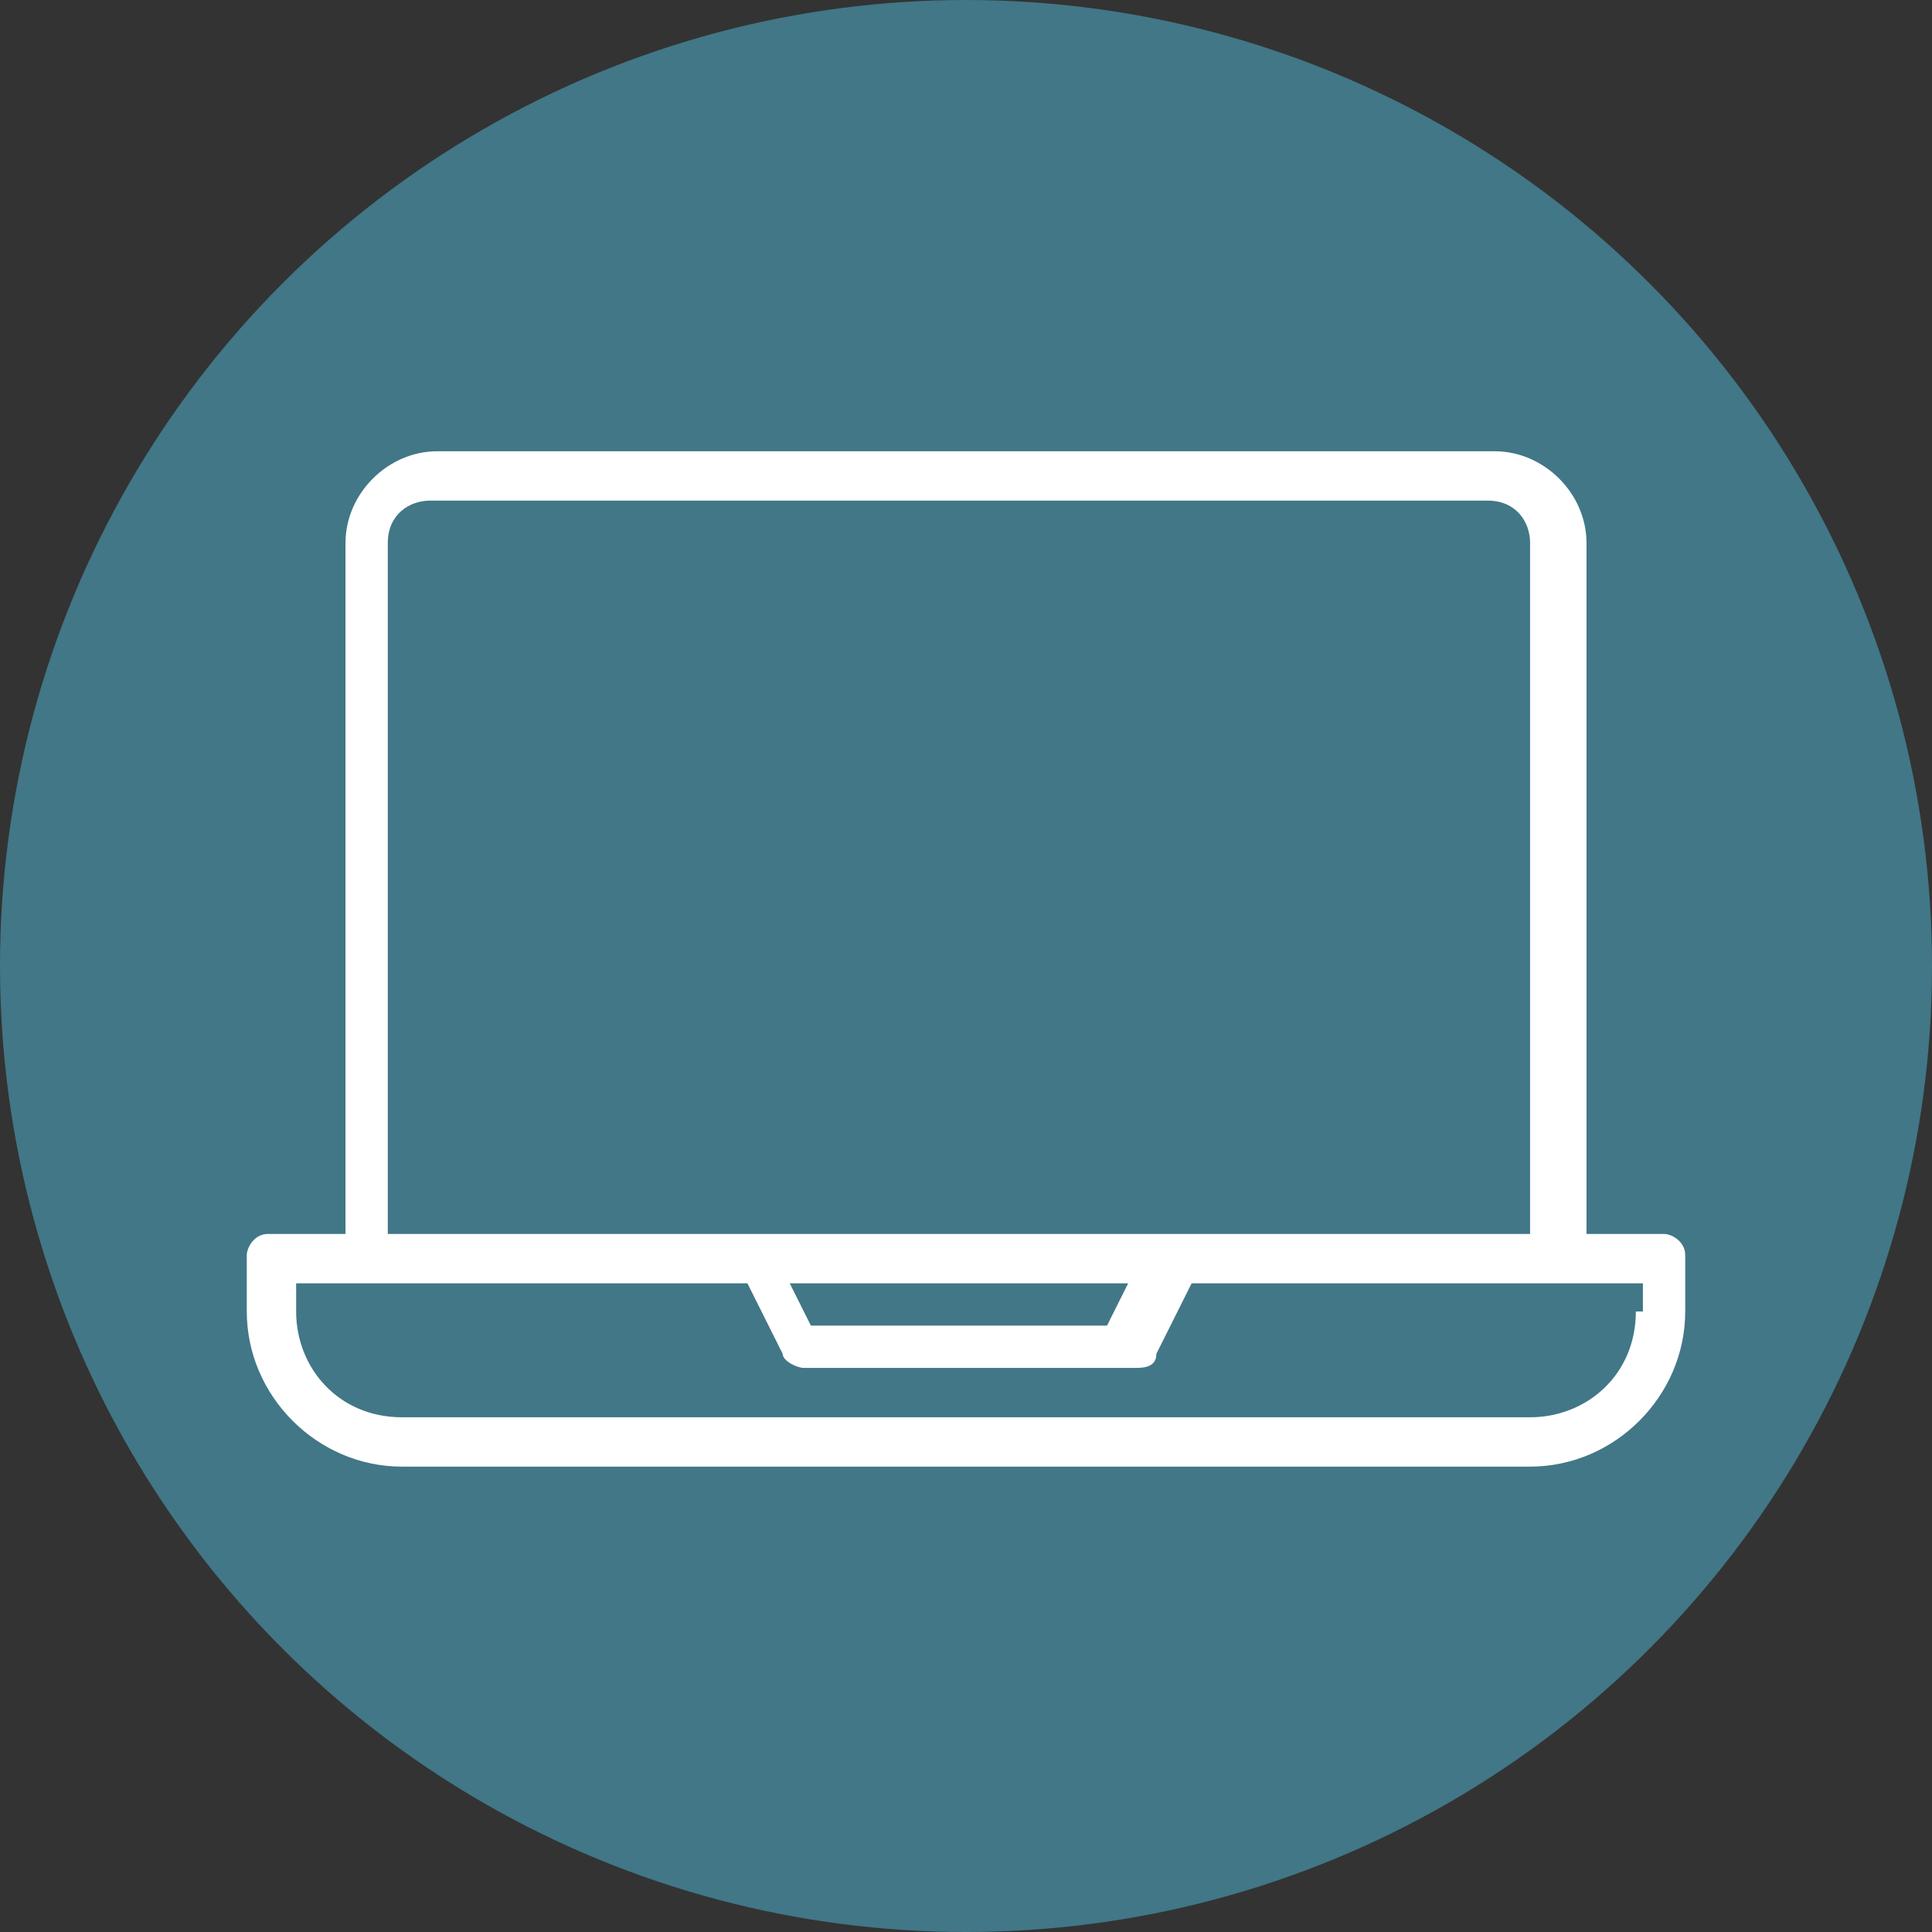
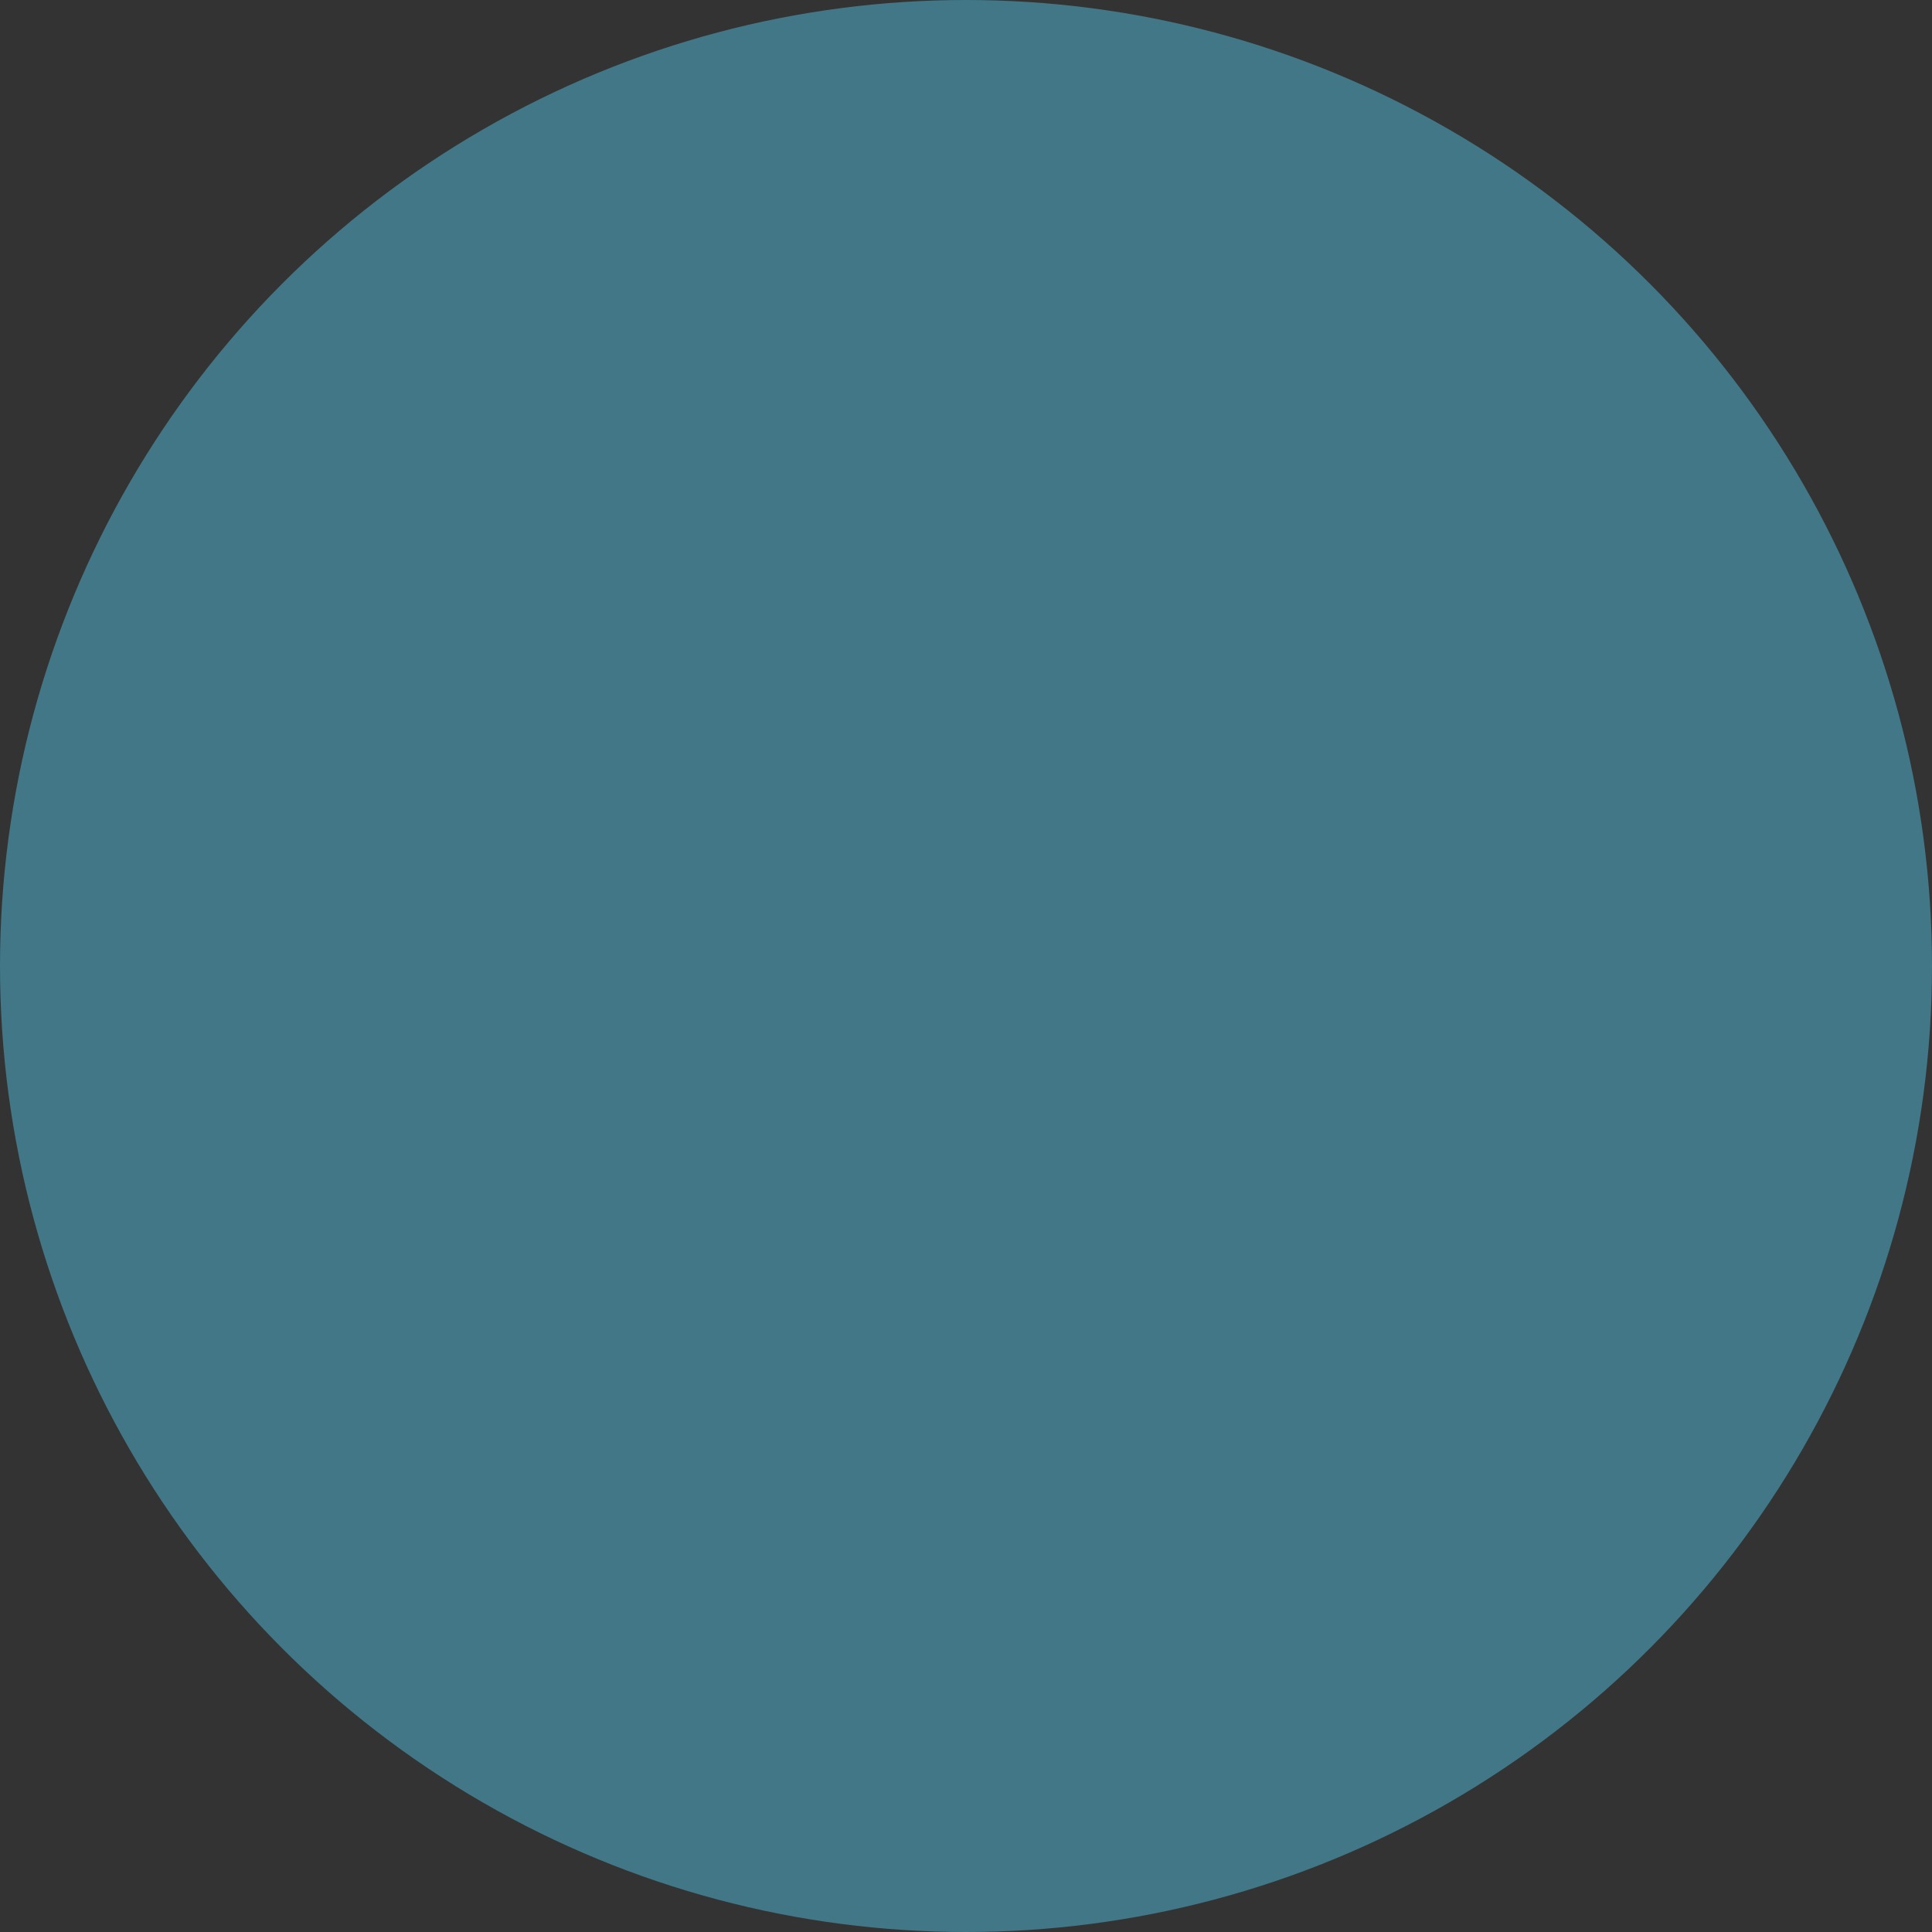
<svg xmlns="http://www.w3.org/2000/svg" id="Livello_2" viewBox="0 0 27.4 27.4">
  <rect x="0" y="0" width="27.4" height="27.4" fill="#333333" stroke="none" />
  <defs>
    <style>.cls-1{fill:#417787;}.cls-1,.cls-2{stroke-width:0px;}.cls-2{fill:#fff;}</style>
  </defs>
  <g id="Livello_3">
    <circle class="cls-1" cx="13.7" cy="13.7" r="13.7" />
-     <path class="cls-2" d="M23.6,17.5h-1.1V7.7c0-.7-.6-1.3-1.3-1.3H6.2c-.7,0-1.3.6-1.3,1.3v9.8h-1.1c-.2,0-.3.2-.3.3v.8c0,1.2,1,2.2,2.2,2.2h16c1.2,0,2.2-1,2.2-2.2v-.8c0-.2-.2-.3-.3-.3ZM5.5,7.7c0-.4.3-.6.6-.6h15c.4,0,.6.3.6.6v9.8H5.5V7.7ZM16,18.2l-.3.6h-4.2l-.3-.6h4.7,0ZM23.2,18.6c0,.9-.7,1.5-1.5,1.5H5.7c-.9,0-1.5-.7-1.5-1.5v-.4h6.4l.5,1c0,.1.2.2.3.2h4.7c.1,0,.3,0,.3-.2l.5-1h6.4v.4h0Z" />
  </g>
</svg>